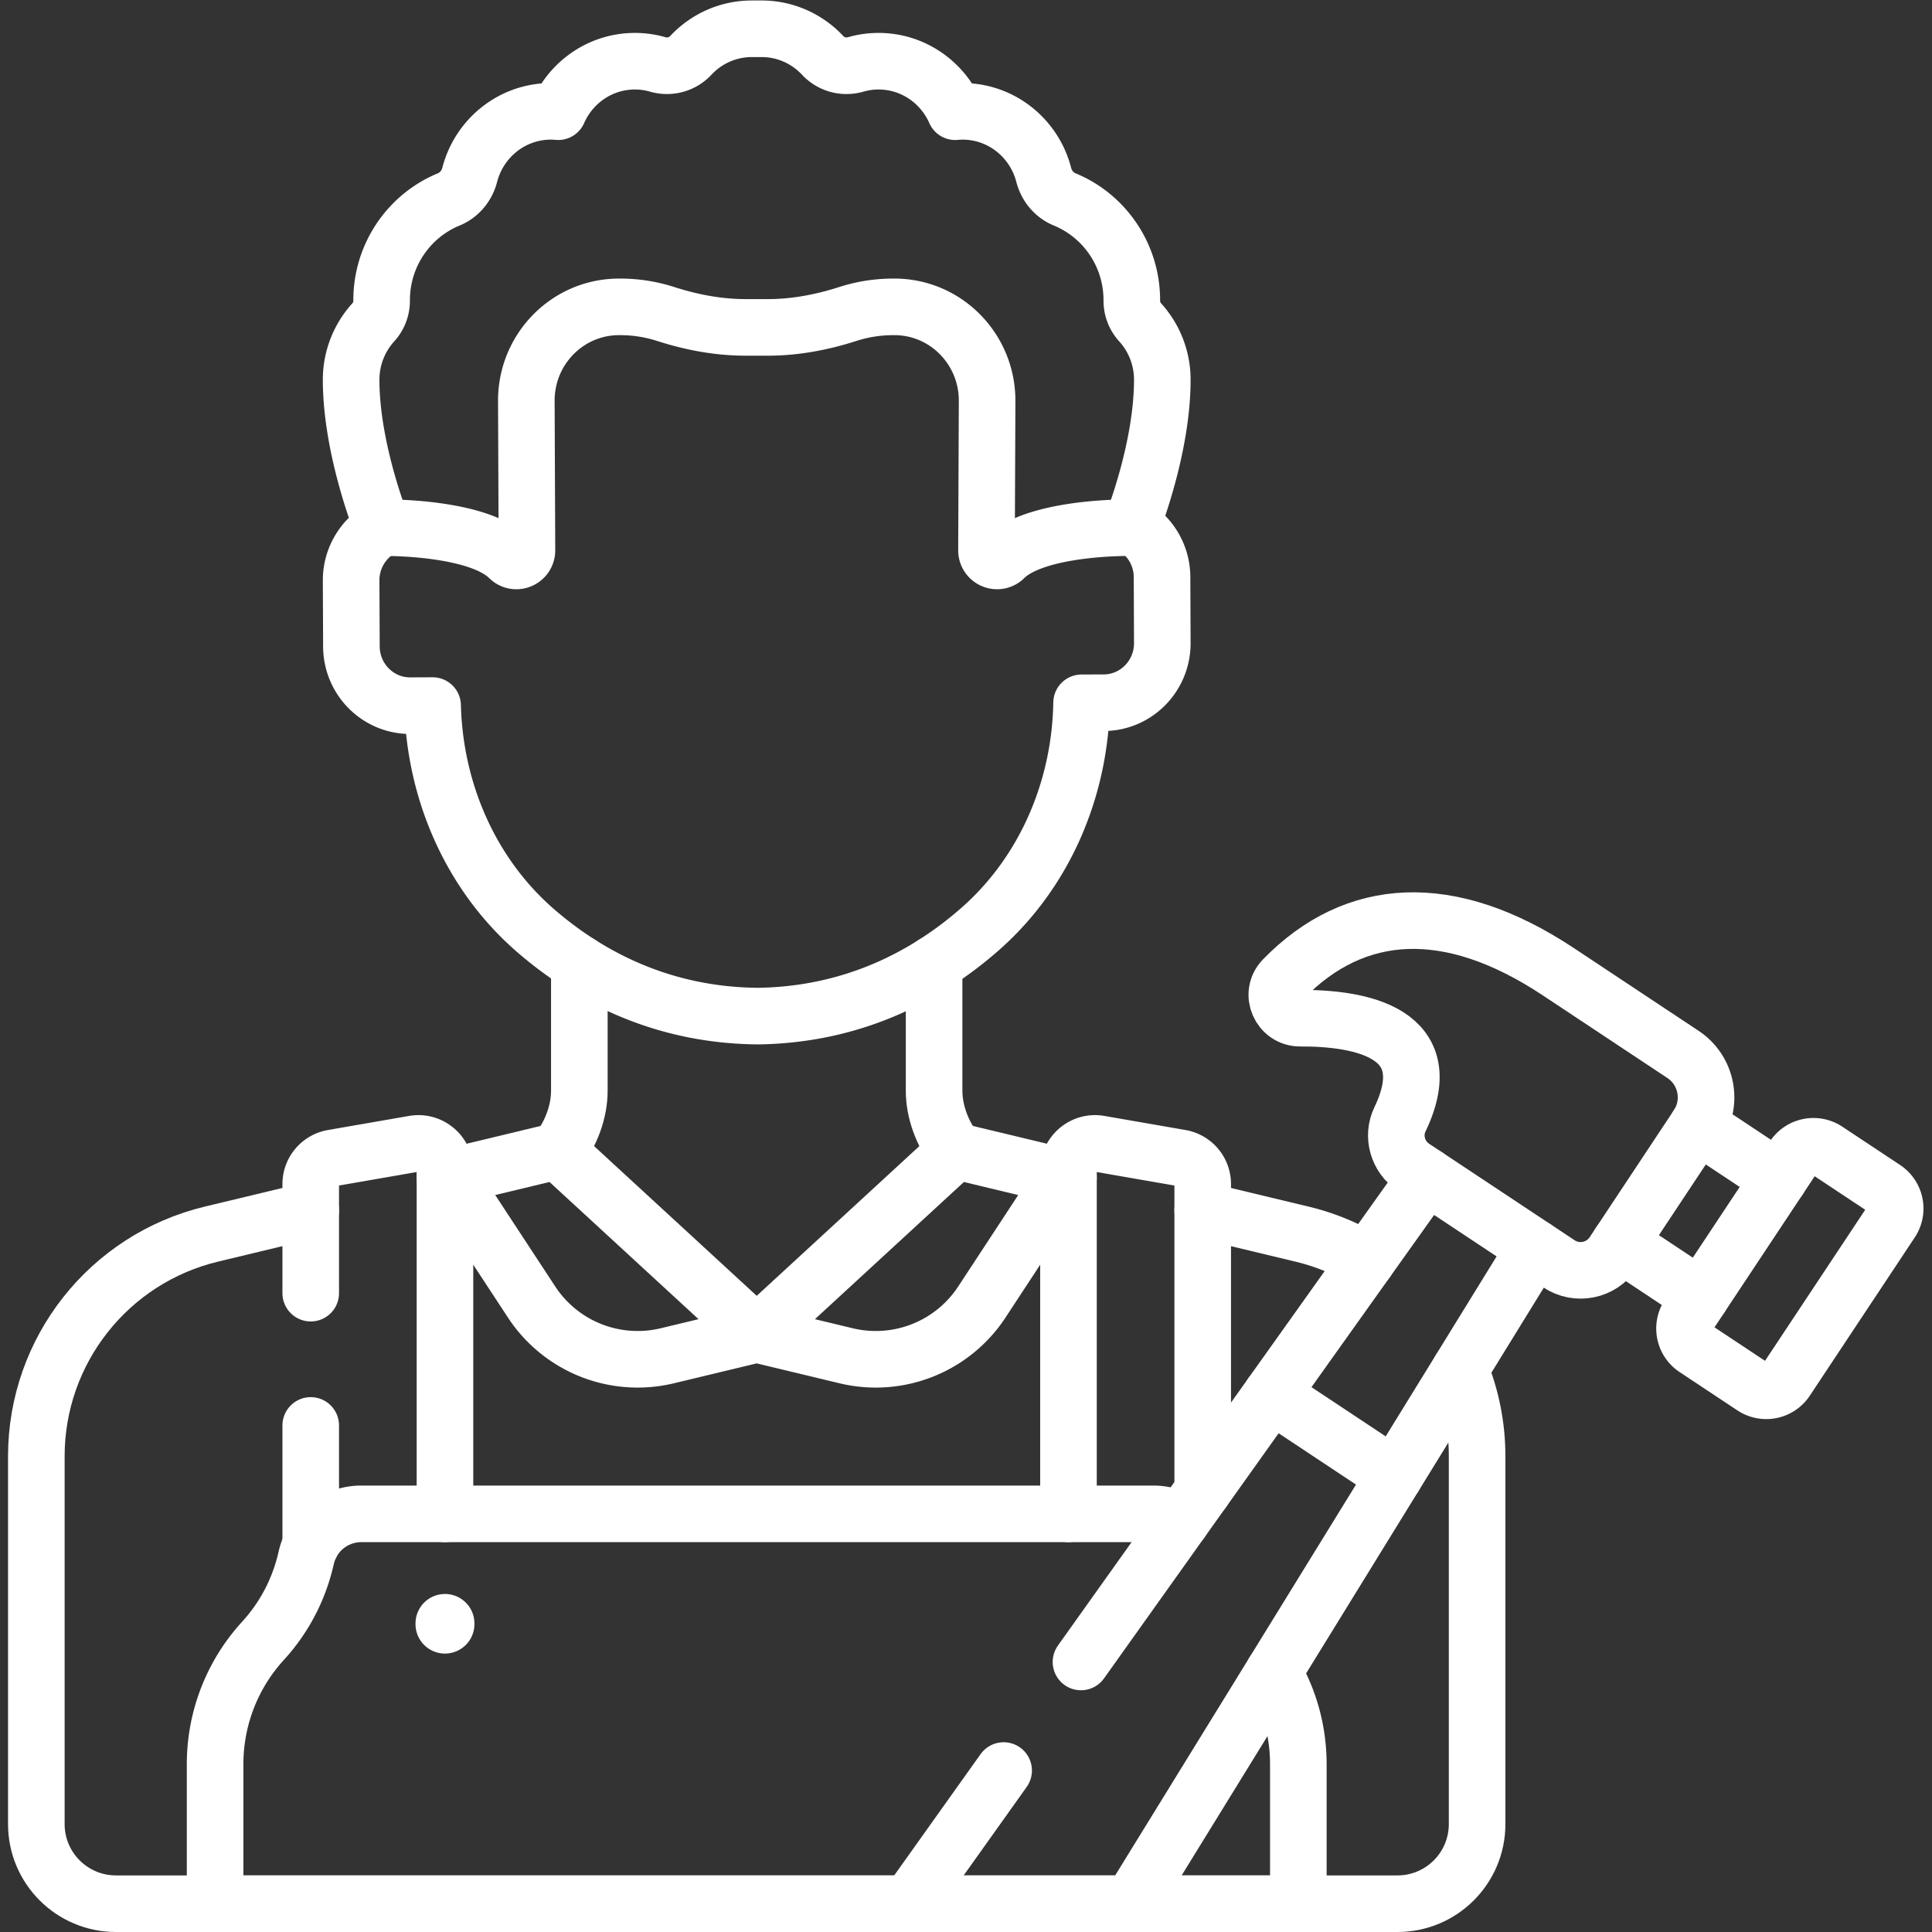
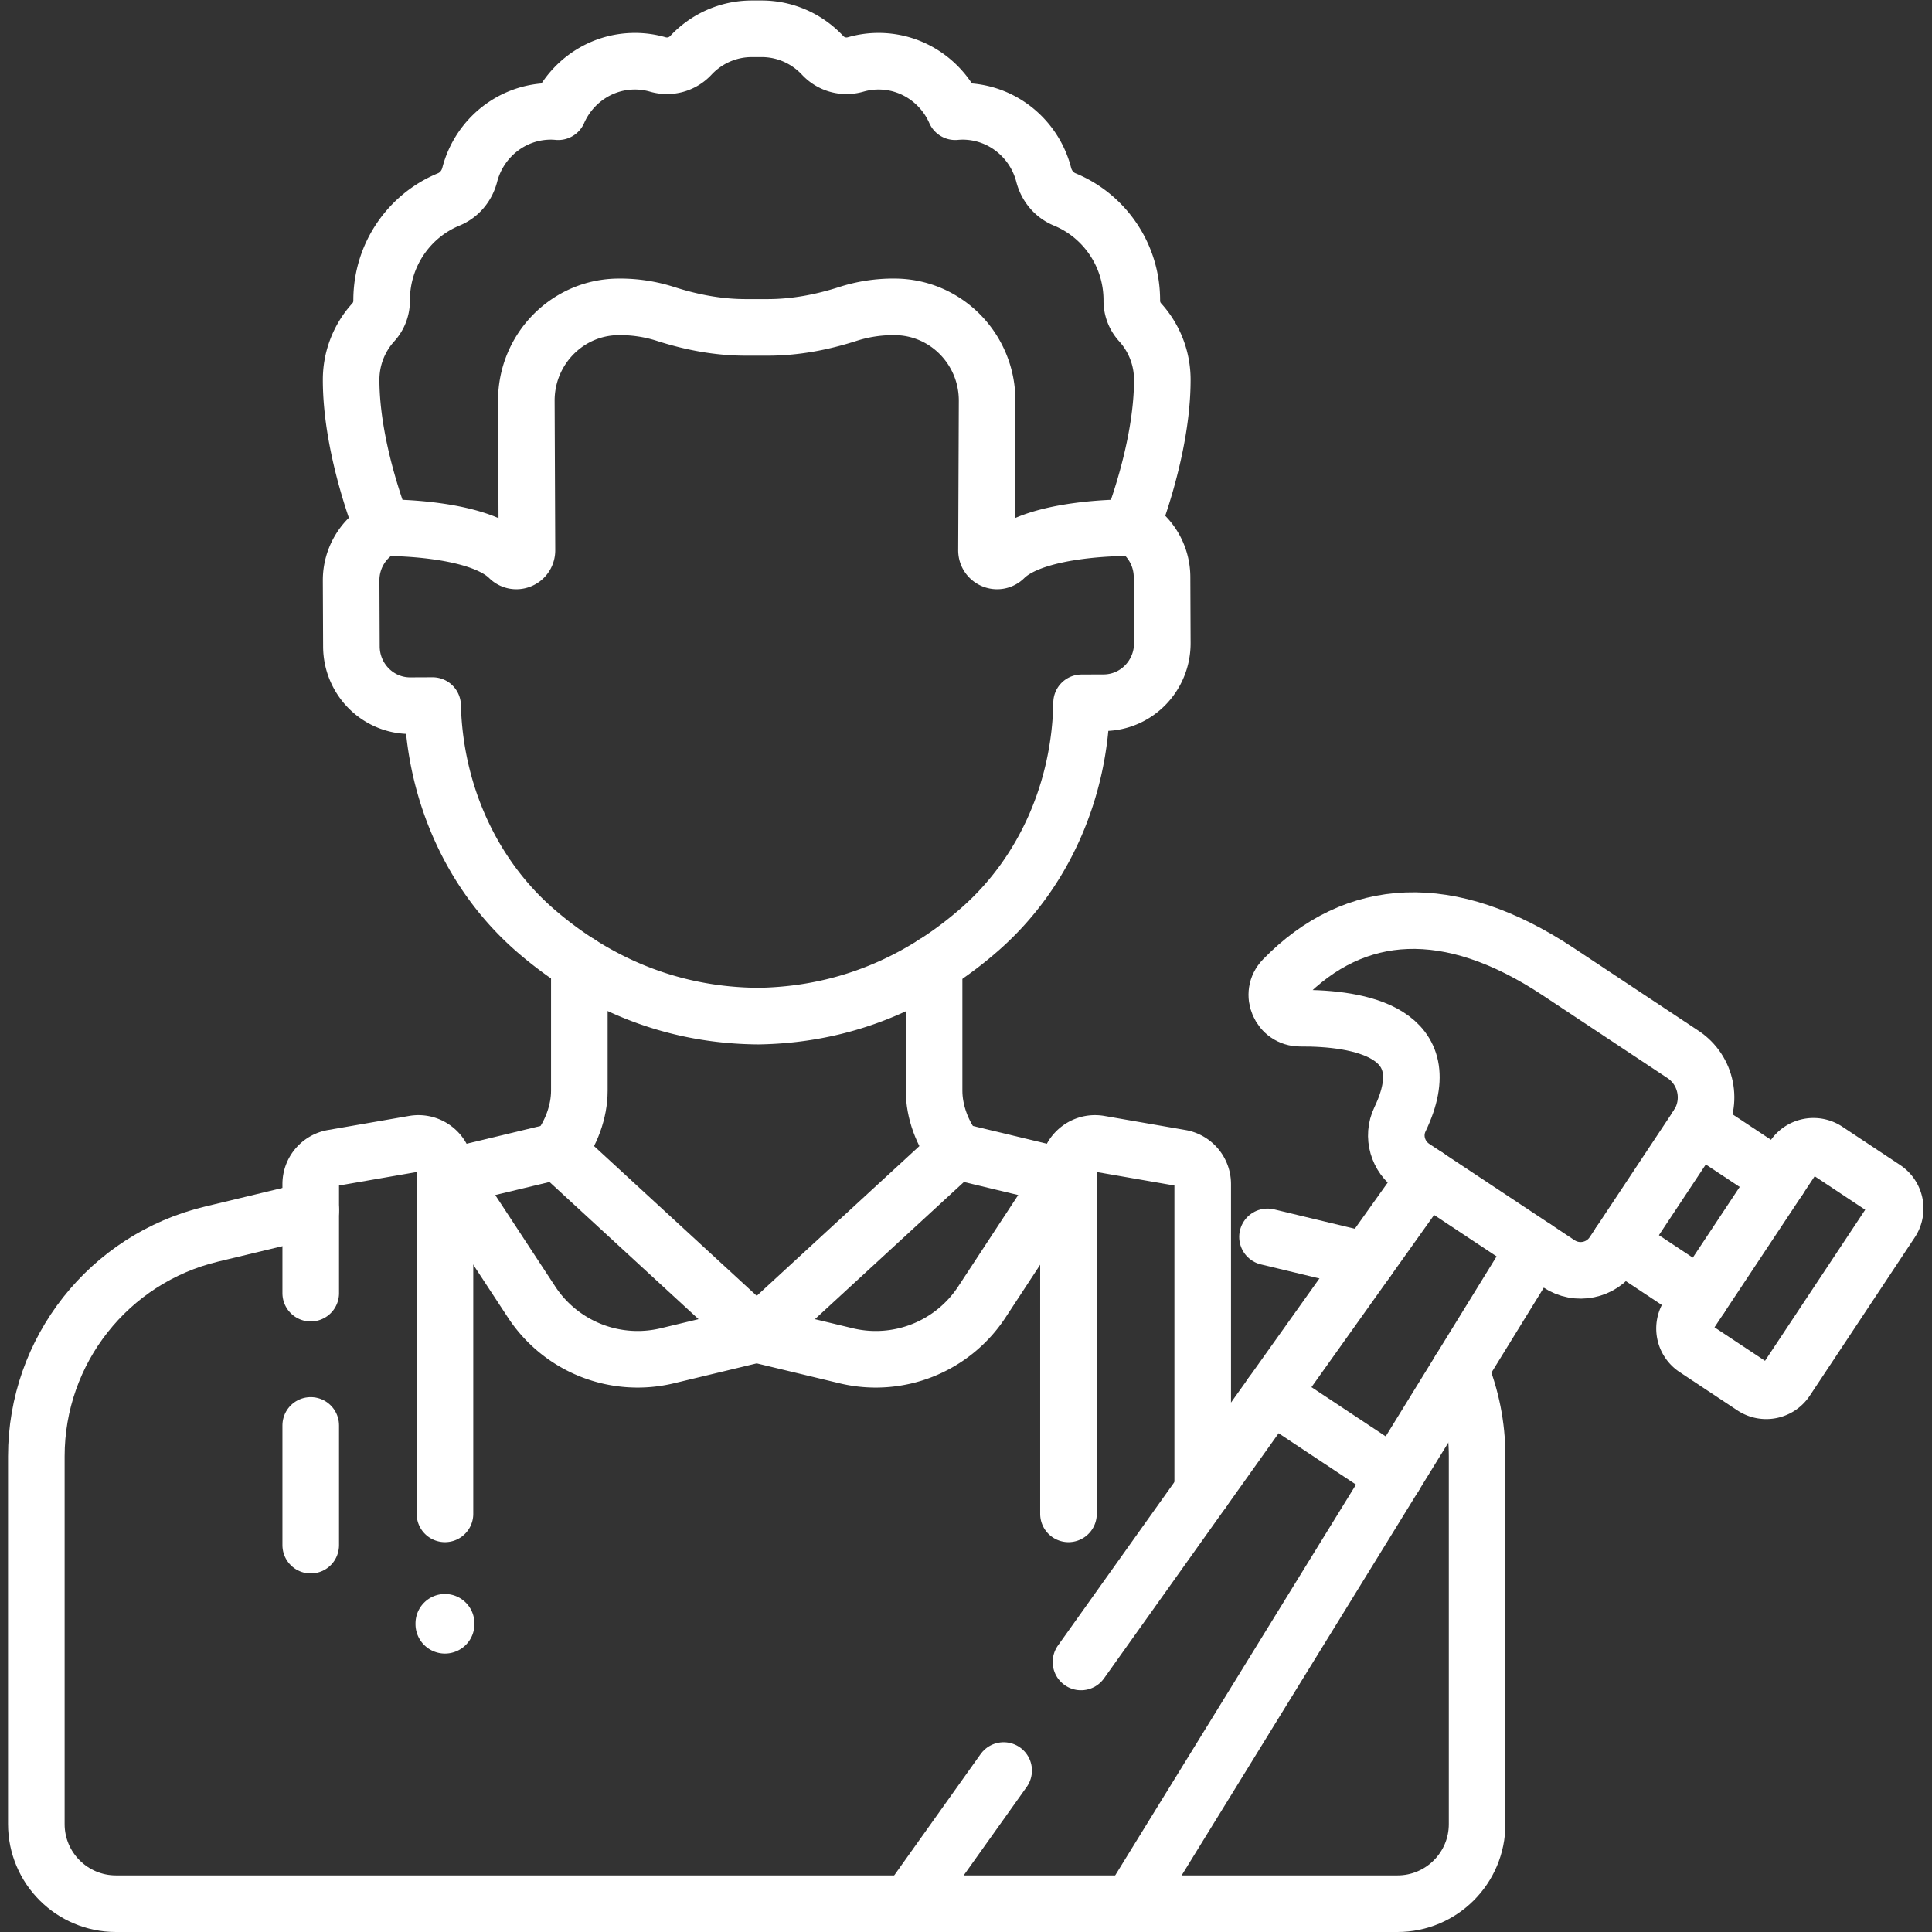
<svg xmlns="http://www.w3.org/2000/svg" width="512" height="512" x="0" y="0" viewBox="0 0 682.667 682.667" style="enable-background:new 0 0 512 512" xml:space="preserve" class="">
  <rect x="0" y="0" width="682.667" height="682.667" fill="#333333" stroke="none" />
  <g>
    <defs>
      <clipPath id="a" clipPathUnits="userSpaceOnUse">
        <path d="M0 512h512V0H0Z" fill="#ffffff" opacity="1" data-original="#000000" />
      </clipPath>
    </defs>
    <g clip-path="url(#a)" transform="matrix(1.333 0 0 -1.333 0 682.667)">
      <path d="M0 0a7.808 7.808 0 1 0-15.615 0A7.808 7.808 0 1 0 0 0" style="fill-opacity:1;fill-rule:nonzero;stroke:none" transform="translate(125.758 81.702)" fill="#ffffff" data-original="#000000" opacity="1" />
      <path d="m0 0 33.069-21.932c6.289-4.17 8.006-12.648 3.835-18.937L14.583-74.527c-3.17-4.779-9.612-6.083-14.392-2.914l-38.542 25.56c-4.179 2.773-5.775 8.209-3.608 12.733 11.122 23.219-10.893 26.891-26.43 26.817-5.415-.025-8.269 6.484-4.494 10.366C-53.933 17.516-28.889 19.159 0 0Z" style="stroke-width:15;stroke-linecap:round;stroke-linejoin:round;stroke-miterlimit:10;stroke-dasharray:none;stroke-opacity:1" transform="translate(413.055 254.56)" fill="none" stroke="#ffffff" stroke-width="15" stroke-linecap="round" stroke-linejoin="round" stroke-miterlimit="10" stroke-dasharray="none" stroke-opacity="" data-original="#000000" opacity="1" />
-       <path d="M0 0a14.866 14.866 0 0 1-7.397 1.974h-209.909c-6.985 0-13.086-4.805-14.617-11.62-1.434-6.384-4.586-14.516-11.486-22.06a48.355 48.355 0 0 1-12.674-32.636v-37.026H31.056v37.026a48.337 48.337 0 0 1-6.57 24.311" style="stroke-width:15;stroke-linecap:round;stroke-linejoin:round;stroke-miterlimit:10;stroke-dasharray:none;stroke-opacity:1" transform="translate(313.103 108.868)" fill="none" stroke="#ffffff" stroke-width="15" stroke-linecap="round" stroke-linejoin="round" stroke-miterlimit="10" stroke-dasharray="none" stroke-opacity="" data-original="#000000" opacity="1" />
      <path d="m0 0-32.601 21.621" style="stroke-width:15;stroke-linecap:round;stroke-linejoin:round;stroke-miterlimit:10;stroke-dasharray:none;stroke-opacity:1" transform="translate(369.634 120.842)" fill="none" stroke="#ffffff" stroke-width="15" stroke-linecap="round" stroke-linejoin="round" stroke-miterlimit="10" stroke-dasharray="none" stroke-opacity="" data-original="#000000" opacity="1" />
      <path d="m0 0 107.108 173.826" style="stroke-width:15;stroke-linecap:round;stroke-linejoin:round;stroke-miterlimit:10;stroke-dasharray:none;stroke-opacity:1" transform="translate(299.795 7.5)" fill="none" stroke="#ffffff" stroke-width="15" stroke-linecap="round" stroke-linejoin="round" stroke-miterlimit="10" stroke-dasharray="none" stroke-opacity="" data-original="#000000" opacity="1" />
      <path d="m0 0-25.146-35.303" style="stroke-width:15;stroke-linecap:round;stroke-linejoin:round;stroke-miterlimit:10;stroke-dasharray:none;stroke-opacity:1" transform="translate(266.043 42.803)" fill="none" stroke="#ffffff" stroke-width="15" stroke-linecap="round" stroke-linejoin="round" stroke-miterlimit="10" stroke-dasharray="none" stroke-opacity="" data-original="#000000" opacity="1" />
      <path d="m0 0-91.709-128.748" style="stroke-width:15;stroke-linecap:round;stroke-linejoin:round;stroke-miterlimit:10;stroke-dasharray:none;stroke-opacity:1" transform="translate(378.251 200.328)" fill="none" stroke="#ffffff" stroke-width="15" stroke-linecap="round" stroke-linejoin="round" stroke-miterlimit="10" stroke-dasharray="none" stroke-opacity="" data-original="#000000" opacity="1" />
      <path d="m0 0 15.313-10.155a6.349 6.349 0 0 0 1.783-8.799L-10.736-60.92a6.346 6.346 0 0 0-8.798-1.781l-15.314 10.155a6.347 6.347 0 0 0-1.781 8.798L-8.798-1.782A6.348 6.348 0 0 0 0 0Z" style="stroke-width:15;stroke-linecap:round;stroke-linejoin:round;stroke-miterlimit:10;stroke-dasharray:none;stroke-opacity:1" transform="translate(484.216 207.22)" fill="none" stroke="#ffffff" stroke-width="15" stroke-linecap="round" stroke-linejoin="round" stroke-miterlimit="10" stroke-dasharray="none" stroke-opacity="" data-original="#000000" opacity="1" />
      <path d="m0 0-21.491 14.252c-.035-.054-.062-.11-.098-.164" style="stroke-width:15;stroke-linecap:round;stroke-linejoin:round;stroke-miterlimit:10;stroke-dasharray:none;stroke-opacity:1" transform="translate(471.548 199.603)" fill="none" stroke="#ffffff" stroke-width="15" stroke-linecap="round" stroke-linejoin="round" stroke-miterlimit="10" stroke-dasharray="none" stroke-opacity="" data-original="#000000" opacity="1" />
      <path d="m0 0 21.483-14.247" style="stroke-width:15;stroke-linecap:round;stroke-linejoin:round;stroke-miterlimit:10;stroke-dasharray:none;stroke-opacity:1" transform="translate(429.345 182.608)" fill="none" stroke="#ffffff" stroke-width="15" stroke-linecap="round" stroke-linejoin="round" stroke-miterlimit="10" stroke-dasharray="none" stroke-opacity="" data-original="#000000" opacity="1" />
-       <path d="M0 0a60.476 60.476 0 0 1-17.174 7.058l-26.317 6.321" style="stroke-width:15;stroke-linecap:round;stroke-linejoin:round;stroke-miterlimit:10;stroke-dasharray:none;stroke-opacity:1" transform="translate(362.303 177.938)" fill="none" stroke="#ffffff" stroke-width="15" stroke-linecap="round" stroke-linejoin="round" stroke-miterlimit="10" stroke-dasharray="none" stroke-opacity="" data-original="#000000" opacity="1" />
+       <path d="M0 0l-26.317 6.321" style="stroke-width:15;stroke-linecap:round;stroke-linejoin:round;stroke-miterlimit:10;stroke-dasharray:none;stroke-opacity:1" transform="translate(362.303 177.938)" fill="none" stroke="#ffffff" stroke-width="15" stroke-linecap="round" stroke-linejoin="round" stroke-miterlimit="10" stroke-dasharray="none" stroke-opacity="" data-original="#000000" opacity="1" />
      <path d="m0 0-26.317-6.321c-27.226-6.54-46.419-30.89-46.419-58.89v-97.498c0-11.657 9.45-21.107 21.107-21.107h339.702c11.657 0 21.108 9.45 21.108 21.107v97.498c0 8.07-1.603 15.833-4.525 22.957" style="stroke-width:15;stroke-linecap:round;stroke-linejoin:round;stroke-miterlimit:10;stroke-dasharray:none;stroke-opacity:1" transform="translate(82.367 191.316)" fill="none" stroke="#ffffff" stroke-width="15" stroke-linecap="round" stroke-linejoin="round" stroke-miterlimit="10" stroke-dasharray="none" stroke-opacity="" data-original="#000000" opacity="1" />
      <path d="m0 0-29.851 7.171-52.788-48.595-52.787 48.595L-165.277 0" style="stroke-width:15;stroke-linecap:round;stroke-linejoin:round;stroke-miterlimit:10;stroke-dasharray:none;stroke-opacity:1" transform="translate(283.228 199.864)" fill="none" stroke="#ffffff" stroke-width="15" stroke-linecap="round" stroke-linejoin="round" stroke-miterlimit="10" stroke-dasharray="none" stroke-opacity="" data-original="#000000" opacity="1" />
      <path d="m0 0 23.702-5.696A33.627 33.627 0 0 1 59.68 8.556l22.959 34.993M0 0l-23.701-5.696A33.629 33.629 0 0 0-59.68 8.556l-22.959 34.993" style="stroke-width:15;stroke-linecap:round;stroke-linejoin:round;stroke-miterlimit:10;stroke-dasharray:none;stroke-opacity:1" transform="translate(200.589 158.44)" fill="none" stroke="#ffffff" stroke-width="15" stroke-linecap="round" stroke-linejoin="round" stroke-miterlimit="10" stroke-dasharray="none" stroke-opacity="" data-original="#000000" opacity="1" />
      <path d="M0 0v-31.735" style="stroke-width:15;stroke-linecap:round;stroke-linejoin:round;stroke-miterlimit:10;stroke-dasharray:none;stroke-opacity:1" transform="translate(82.367 134.28)" fill="none" stroke="#ffffff" stroke-width="15" stroke-linecap="round" stroke-linejoin="round" stroke-miterlimit="10" stroke-dasharray="none" stroke-opacity="" data-original="#000000" opacity="1" />
      <path d="M0 0v91.147c0 4.373-3.941 7.689-8.249 6.941l-21.495-3.733a7.043 7.043 0 0 1-5.839-6.94V58.501" style="stroke-width:15;stroke-linecap:round;stroke-linejoin:round;stroke-miterlimit:10;stroke-dasharray:none;stroke-opacity:1" transform="translate(117.95 110.842)" fill="none" stroke="#ffffff" stroke-width="15" stroke-linecap="round" stroke-linejoin="round" stroke-miterlimit="10" stroke-dasharray="none" stroke-opacity="" data-original="#000000" opacity="1" />
      <path d="M0 0v81.375a7.045 7.045 0 0 1-5.839 6.94l-21.495 3.733c-4.308.748-8.25-2.569-8.25-6.941V-6.04" style="stroke-width:15;stroke-linecap:round;stroke-linejoin:round;stroke-miterlimit:10;stroke-dasharray:none;stroke-opacity:1" transform="translate(318.812 116.882)" fill="none" stroke="#ffffff" stroke-width="15" stroke-linecap="round" stroke-linejoin="round" stroke-miterlimit="10" stroke-dasharray="none" stroke-opacity="" data-original="#000000" opacity="1" />
      <path d="M0 0a8.473 8.473 0 0 0-2.217 5.729c.05 12.137-7.311 22.554-17.779 26.858-2.808 1.154-4.817 3.591-5.576 6.529-2.497 9.68-11.177 16.825-21.523 16.825-.652 0-1.294-.043-1.931-.098-3.469 7.882-11.263 13.386-20.338 13.386-2.099 0-4.127-.3-6.049-.855-3.164-.913-6.513-.002-8.763 2.403-4.058 4.341-9.804 7.049-16.176 7.049h-2.589c-6.371 0-12.117-2.708-16.176-7.049-2.249-2.405-5.599-3.316-8.763-2.403a21.76 21.76 0 0 1-6.048.855c-9.076 0-16.869-5.504-20.339-13.386-.637.055-1.279.098-1.93.098-10.346 0-19.027-7.145-21.524-16.825-.758-2.938-2.767-5.375-5.575-6.529-10.469-4.304-17.83-14.721-17.779-26.858A8.474 8.474 0 0 0-203.293 0a22.61 22.61 0 0 1-5.865-15.244c0-18.699 8.333-39.176 8.333-39.176s25.006.407 33.499-8c1.785-1.767 4.784-.502 4.773 2.025l-.164 39.541c-.057 13.729 10.892 24.906 24.456 24.964l.295.002a39.291 39.291 0 0 0 12.181-1.887c6.949-2.234 14.15-3.587 21.45-3.556h5.377c7.3-.031 14.502 1.322 21.451 3.556a39.28 39.28 0 0 0 12.18 1.887l.296-.002c13.564-.058 24.512-11.235 24.456-24.964l-.165-39.541c-.011-2.527 2.988-3.792 4.774-2.025 8.493 8.407 33.498 8 33.498 8s8.333 20.477 8.333 39.176A22.606 22.606 0 0 1 0 0Z" style="stroke-width:15;stroke-linecap:round;stroke-linejoin:round;stroke-miterlimit:10;stroke-dasharray:none;stroke-opacity:1" transform="translate(302.235 426.674)" fill="none" stroke="#ffffff" stroke-width="15" stroke-linecap="round" stroke-linejoin="round" stroke-miterlimit="10" stroke-dasharray="none" stroke-opacity="" data-original="#000000" opacity="1" />
      <path d="M0 0a15.778 15.778 0 0 1-8.353-14.022l.074-17.466c.036-8.705 7.037-15.733 15.636-15.696l5.89.026c.581-22.873 10.169-44.85 27.388-59.73 13.863-11.979 33.322-22.403 58.97-22.584 25.647.4 45.019 10.99 58.781 23.087 17.094 15.026 26.5 37.084 26.889 59.961l5.89.025c8.6.037 15.542 7.123 15.506 15.828l-.072 17.466A15.78 15.78 0 0 1 198.577.606c-.151-.391-.239-.606-.239-.606" style="stroke-width:15;stroke-linecap:round;stroke-linejoin:round;stroke-miterlimit:10;stroke-dasharray:none;stroke-opacity:1" transform="translate(101.43 372.254)" fill="none" stroke="#ffffff" stroke-width="15" stroke-linecap="round" stroke-linejoin="round" stroke-miterlimit="10" stroke-dasharray="none" stroke-opacity="" data-original="#000000" opacity="1" />
      <path d="M0 0v-33.777c0-5.517-2.173-11.452-5.773-15.967l.004.002" style="stroke-width:15;stroke-linecap:round;stroke-linejoin:round;stroke-miterlimit:10;stroke-dasharray:none;stroke-opacity:1" transform="translate(153.57 256.777)" fill="none" stroke="#ffffff" stroke-width="15" stroke-linecap="round" stroke-linejoin="round" stroke-miterlimit="10" stroke-dasharray="none" stroke-opacity="" data-original="#000000" opacity="1" />
      <path d="m0 0 .004-.002c-3.6 4.515-5.774 10.45-5.774 15.967v33.689" style="stroke-width:15;stroke-linecap:round;stroke-linejoin:round;stroke-miterlimit:10;stroke-dasharray:none;stroke-opacity:1" transform="translate(253.377 207.035)" fill="none" stroke="#ffffff" stroke-width="15" stroke-linecap="round" stroke-linejoin="round" stroke-miterlimit="10" stroke-dasharray="none" stroke-opacity="" data-original="#000000" opacity="1" />
    </g>
  </g>
</svg>